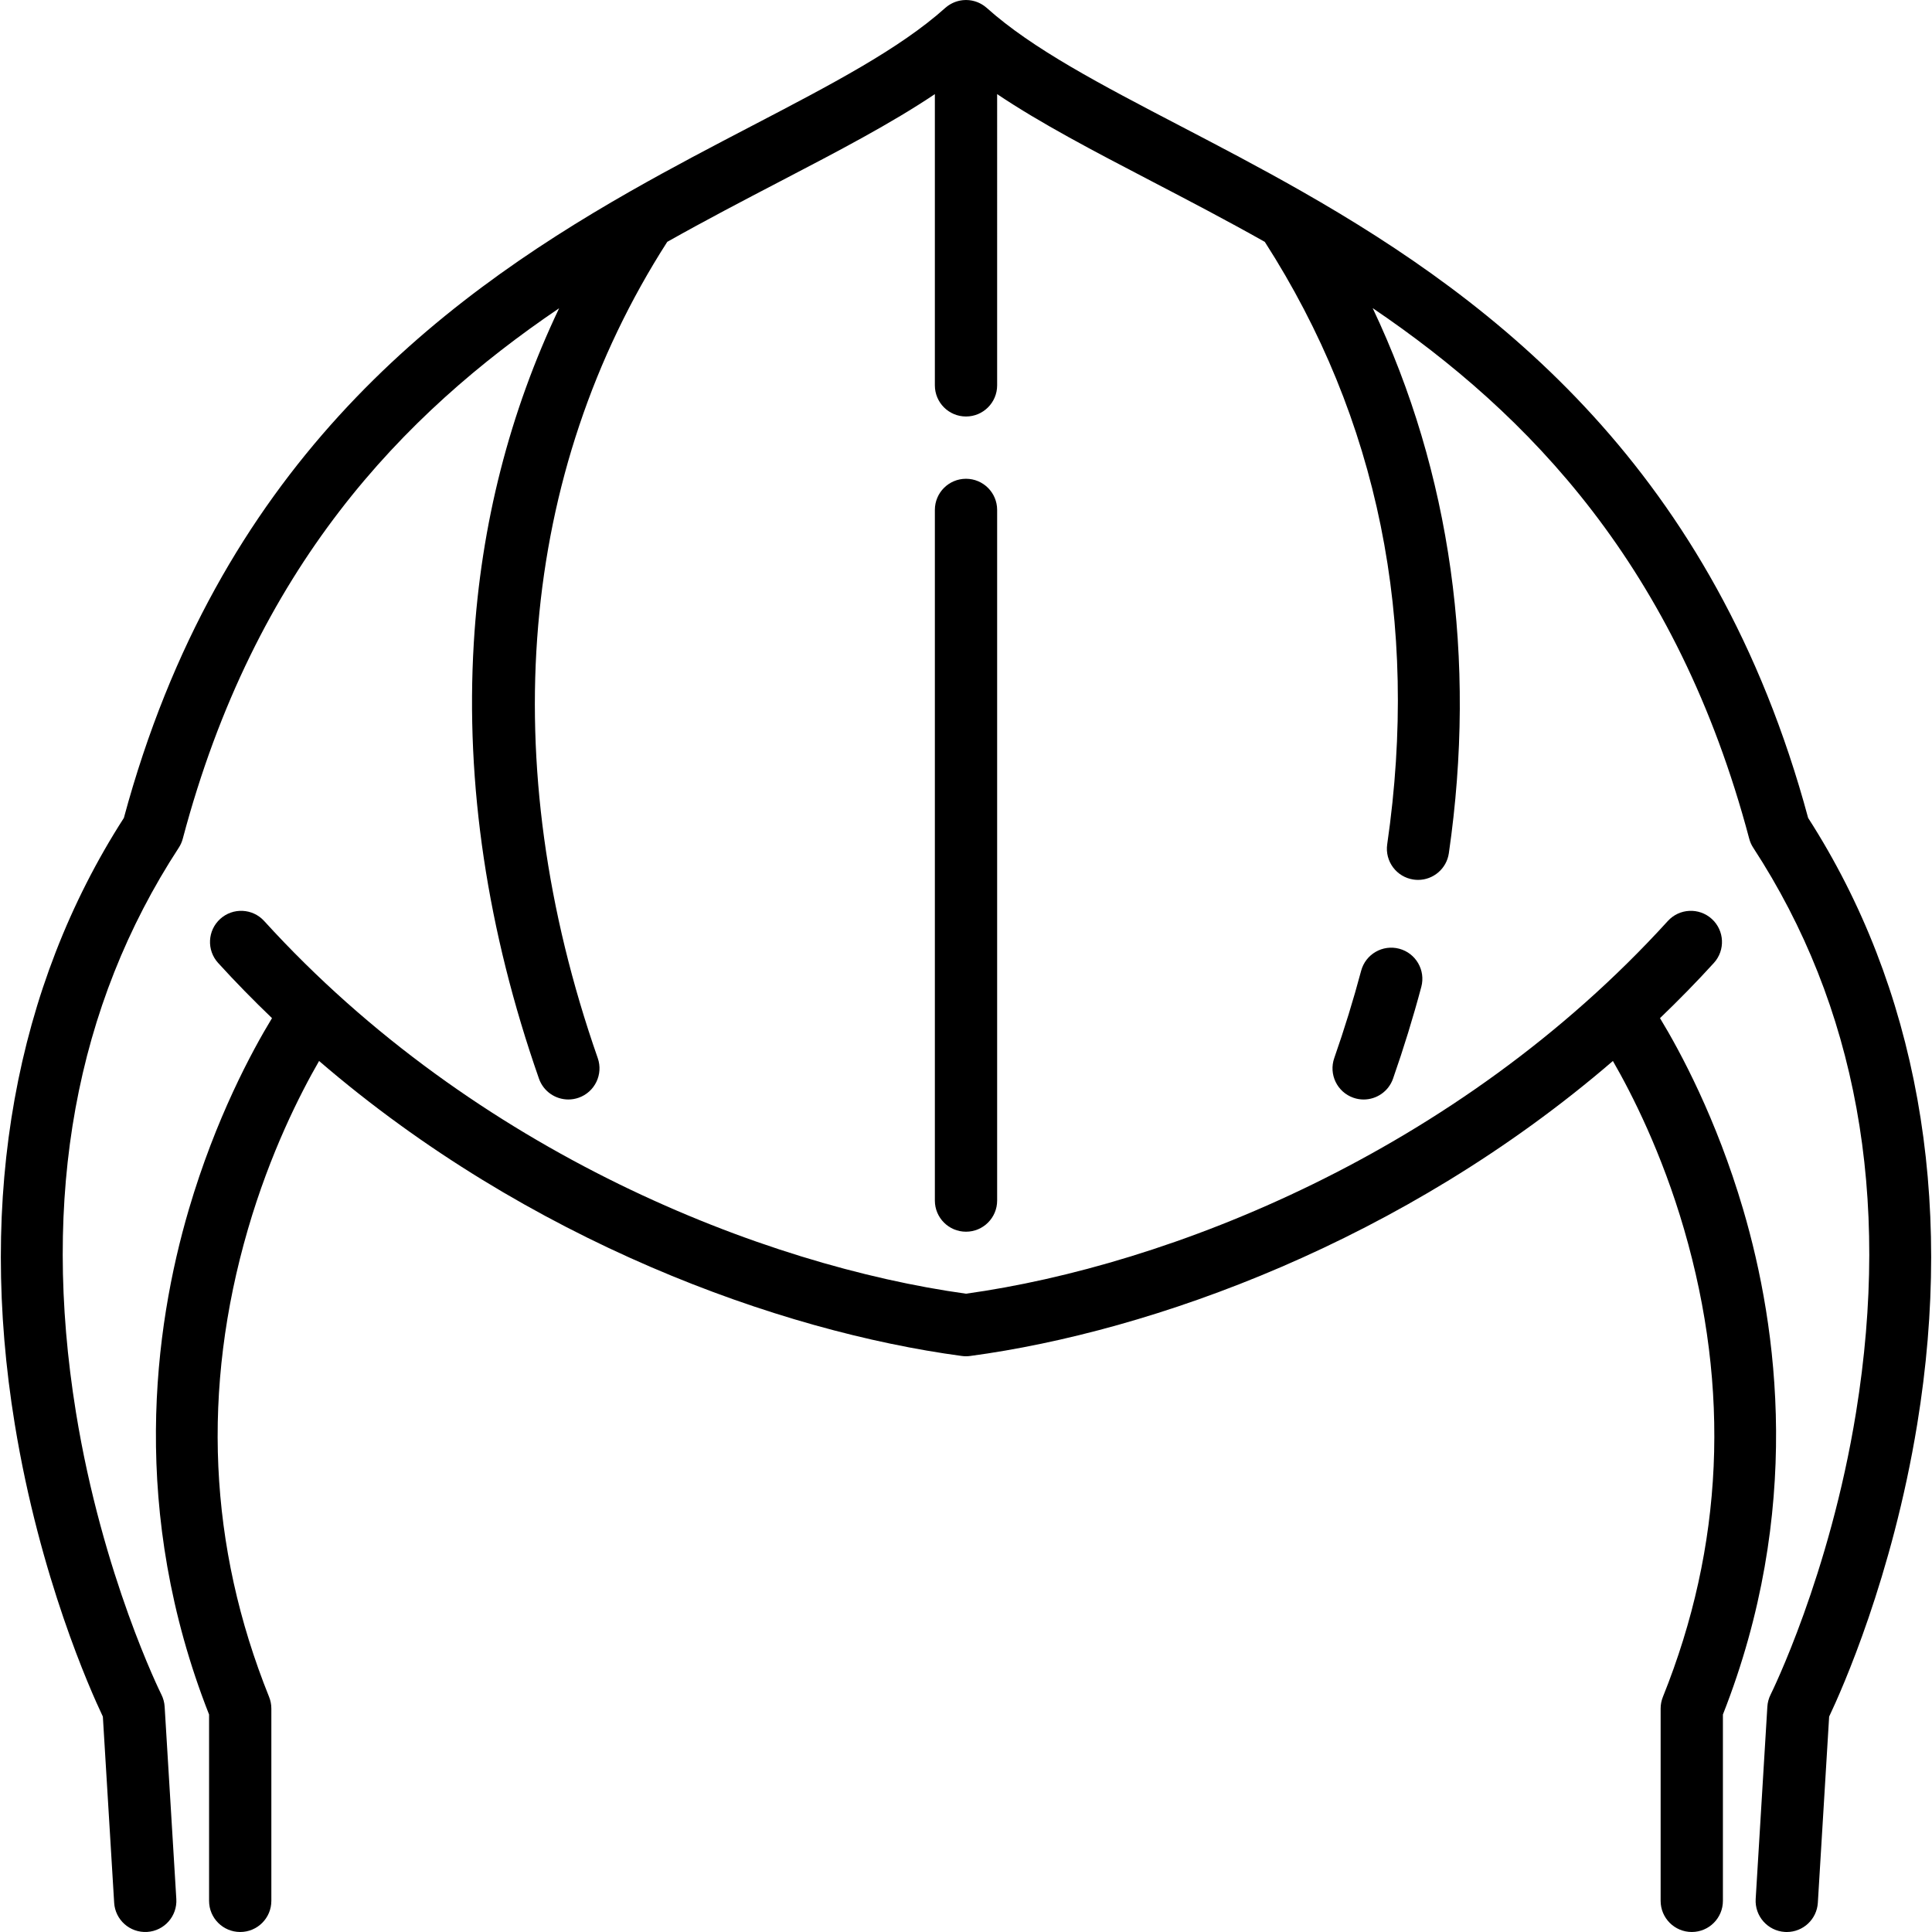
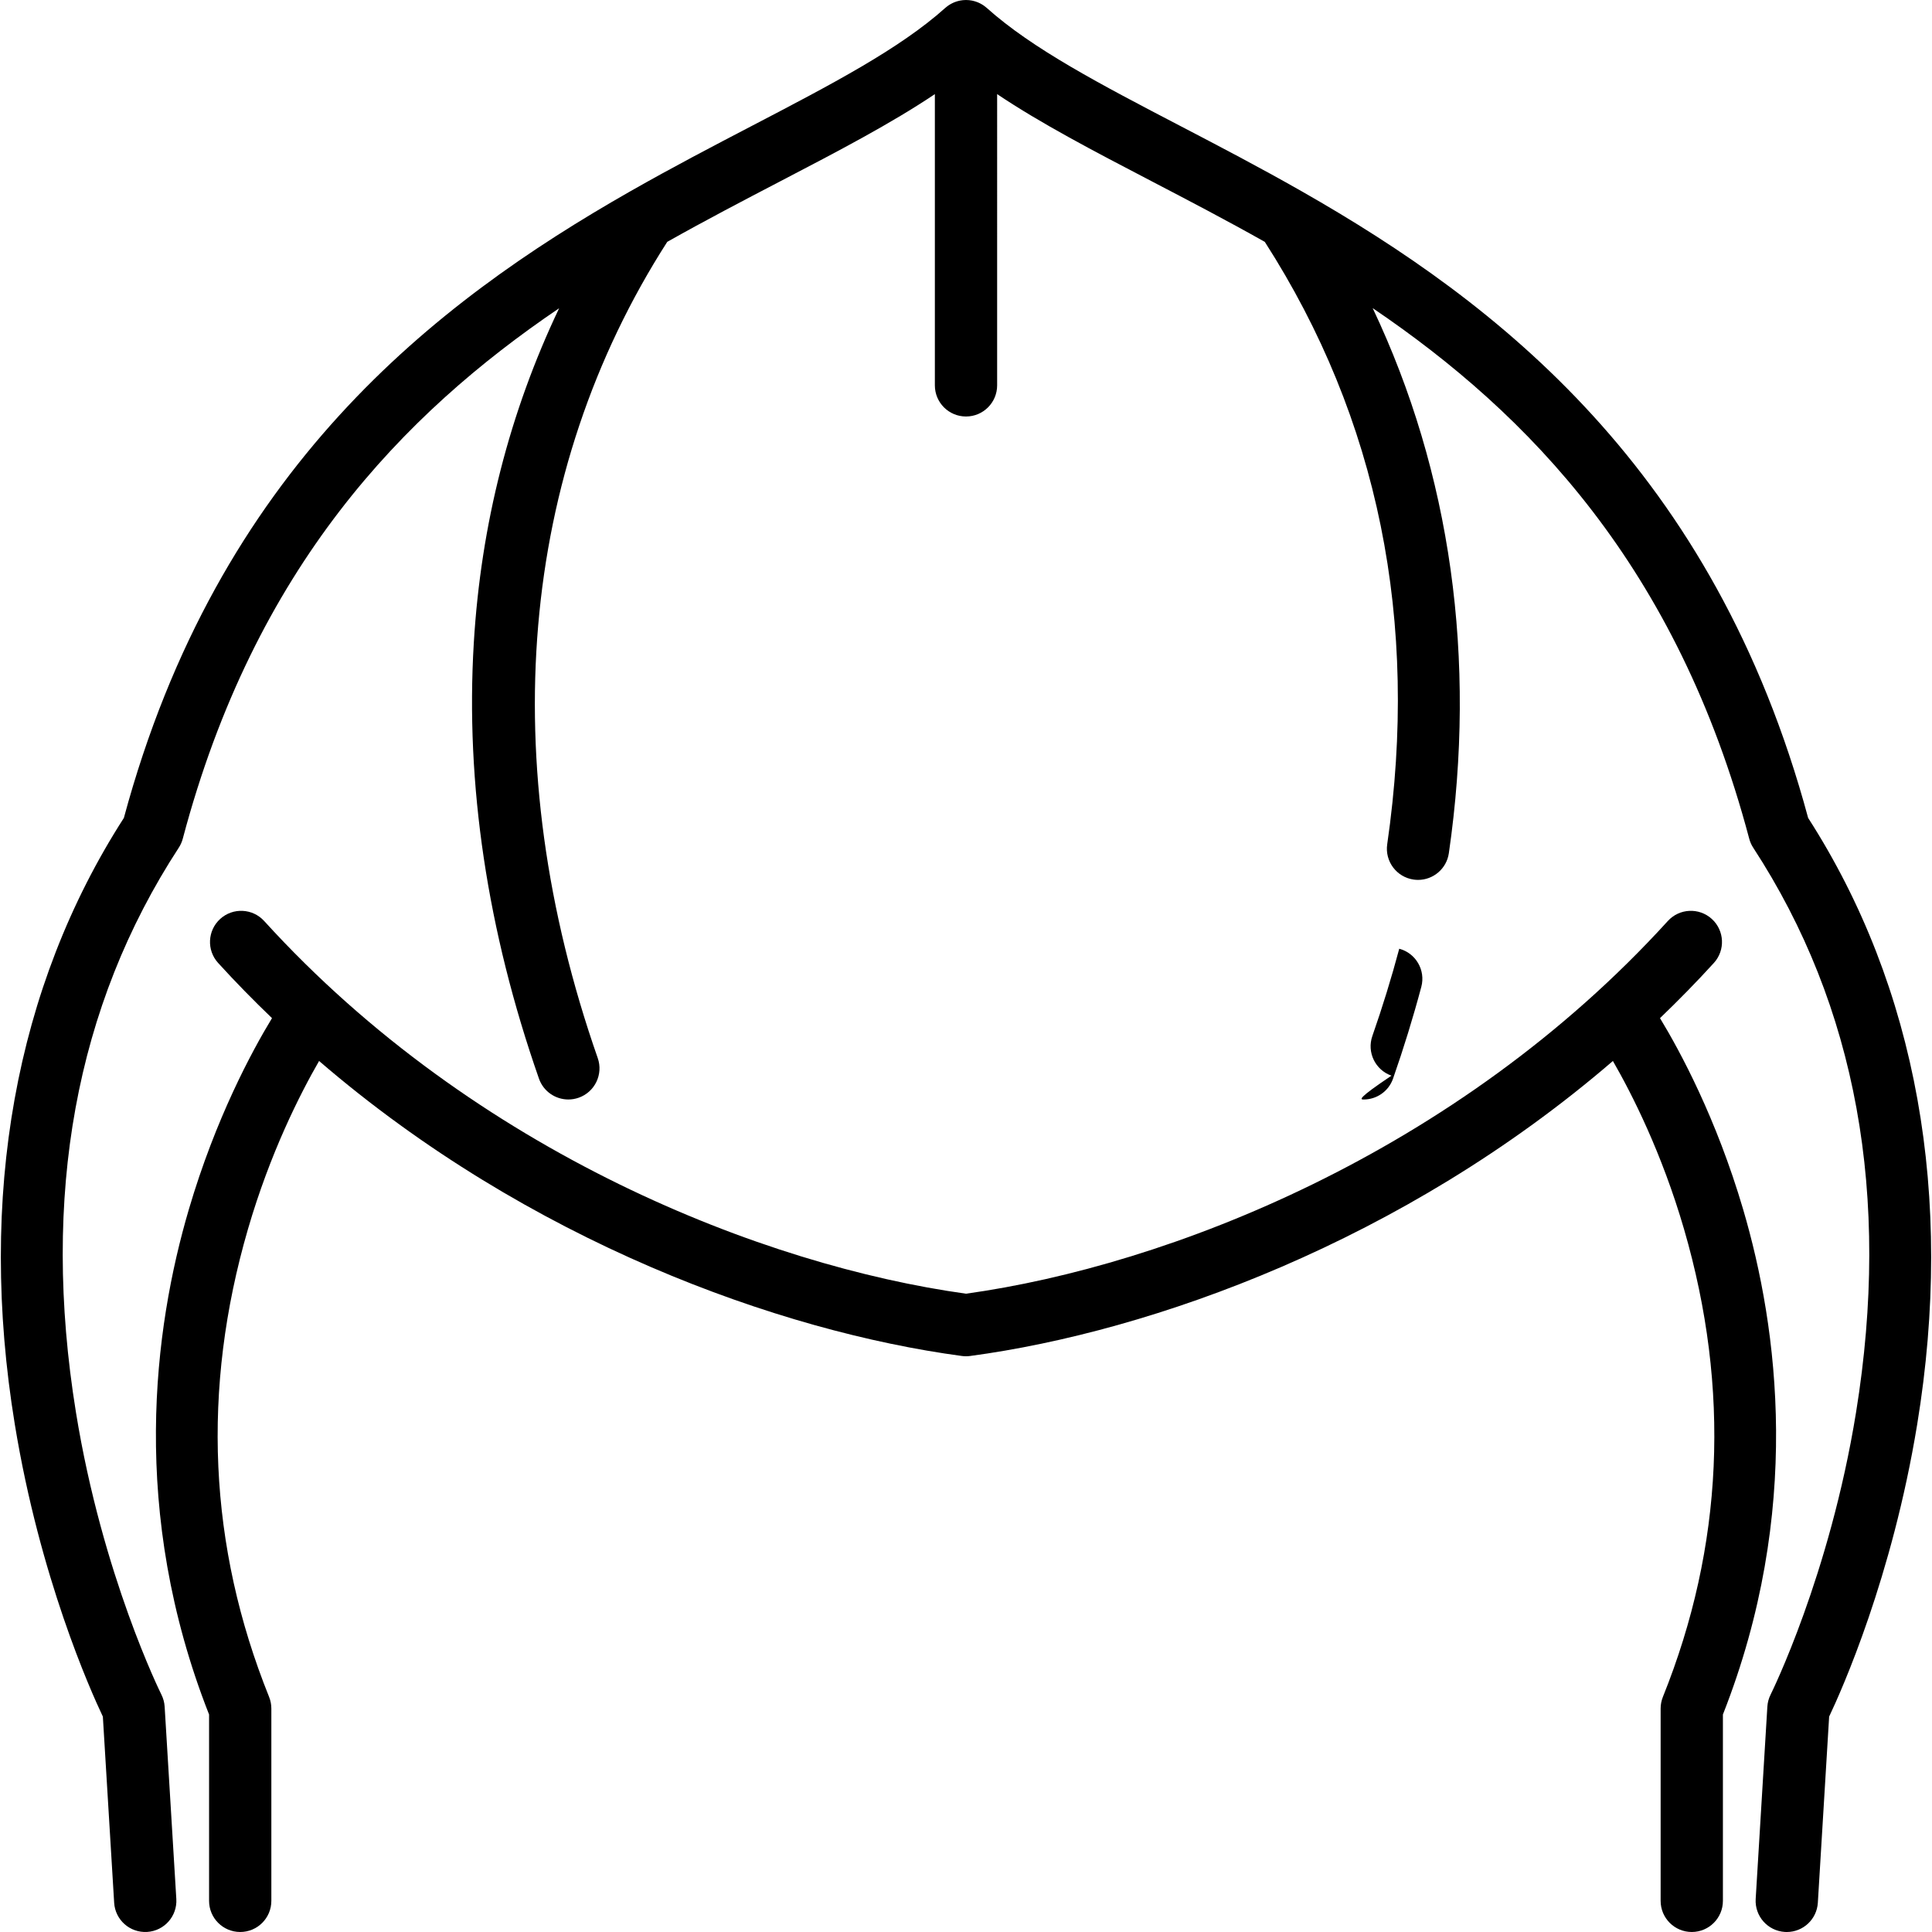
<svg xmlns="http://www.w3.org/2000/svg" fill="#000000" height="800px" width="800px" version="1.1" id="Capa_1" viewBox="0 0 465.337 465.337" xml:space="preserve">
  <g>
    <path d="M435.502,197.002C412.851,113.05,360.6,72.925,313.715,46.183c-0.08-0.046-0.158-0.094-0.24-0.137   c-10.113-5.761-19.975-10.904-29.231-15.728c-19.091-9.951-35.578-18.544-46.566-28.402c-0.04-0.036-0.083-0.065-0.123-0.1   c-0.089-0.077-0.18-0.15-0.273-0.222c-0.096-0.075-0.193-0.149-0.292-0.219c-0.093-0.066-0.188-0.129-0.284-0.19   c-0.104-0.067-0.21-0.131-0.317-0.192c-0.098-0.056-0.197-0.11-0.298-0.162c-0.109-0.056-0.219-0.109-0.331-0.159   c-0.104-0.047-0.209-0.093-0.315-0.135c-0.113-0.045-0.227-0.086-0.342-0.125c-0.109-0.037-0.217-0.074-0.328-0.107   c-0.12-0.035-0.241-0.064-0.362-0.093c-0.108-0.026-0.215-0.053-0.324-0.074c-0.14-0.027-0.281-0.046-0.422-0.064   c-0.094-0.013-0.186-0.029-0.281-0.038c-0.477-0.046-0.958-0.046-1.435,0c-0.095,0.009-0.187,0.025-0.281,0.038   c-0.141,0.019-0.282,0.038-0.422,0.064c-0.11,0.021-0.217,0.048-0.324,0.074c-0.121,0.029-0.242,0.058-0.362,0.093   c-0.111,0.032-0.219,0.069-0.328,0.107c-0.115,0.039-0.229,0.08-0.342,0.125c-0.106,0.042-0.211,0.088-0.315,0.135   c-0.112,0.05-0.222,0.103-0.331,0.16c-0.101,0.052-0.2,0.105-0.298,0.162c-0.107,0.061-0.212,0.125-0.317,0.192   c-0.096,0.062-0.191,0.125-0.284,0.19c-0.099,0.07-0.196,0.143-0.292,0.219c-0.093,0.072-0.184,0.146-0.273,0.222   c-0.04,0.035-0.083,0.065-0.123,0.1c-10.988,9.858-27.476,18.452-46.566,28.402c-9.257,4.825-19.119,9.969-29.233,15.73   c-0.079,0.041-0.155,0.088-0.232,0.132c-46.886,26.742-99.141,66.867-121.793,150.822C3.669,237.715-5.414,288.184,3.564,343.05   c6.032,36.857,18.145,63.948,21.21,70.405l2.722,44.836c0.252,4.134,3.79,7.272,7.94,7.032c4.135-0.251,7.283-3.806,7.032-7.941   l-2.812-46.319c-0.062-1.013-0.33-2.007-0.785-2.914c-0.142-0.282-14.21-28.626-20.577-67.969   c-8.436-52.12-0.104-97.876,24.762-135.998c0.437-0.669,0.764-1.403,0.968-2.175C61.388,136.548,97.07,99.73,134.669,74.245   c-11.93,25.054-18.833,52.044-20.55,80.578c-2.045,34.017,3.234,69.334,15.692,104.97c1.081,3.091,3.98,5.027,7.08,5.027   c0.82,0,1.656-0.136,2.475-0.422c3.91-1.367,5.973-5.645,4.605-9.555c-24.905-71.24-18.937-140.974,16.743-196.595   c9.3-5.238,18.487-10.029,27.313-14.629c13.953-7.273,26.573-13.856,37.142-20.949v70.145c0,4.142,3.357,7.5,7.5,7.5   s7.5-3.358,7.5-7.5V22.671c10.569,7.093,23.189,13.676,37.142,20.949c8.83,4.602,18.022,9.396,27.327,14.637   c27.342,42.581,37.268,91.384,29.482,145.095c-0.594,4.1,2.248,7.904,6.347,8.499c0.365,0.053,0.728,0.079,1.086,0.079   c3.665,0,6.871-2.691,7.413-6.425c6.787-46.825,0.443-91.657-18.347-131.292c37.618,25.486,73.324,62.307,90.695,127.796   c0.204,0.772,0.531,1.506,0.968,2.175c24.866,38.122,33.197,83.878,24.762,135.998c-6.367,39.343-20.436,67.688-20.574,67.964   c-0.458,0.91-0.727,1.903-0.788,2.919l-2.812,46.319c-0.251,4.135,2.897,7.69,7.032,7.941c0.154,0.009,0.309,0.014,0.461,0.014   c3.935,0,7.237-3.066,7.479-7.046l2.722-44.836c3.065-6.457,15.178-33.548,21.21-70.405   C470.752,288.184,461.669,237.715,435.502,197.002z" />
    <path d="M419.849,291.286c-6.459-21.948-15.191-38.097-20.026-46.06c4.43-4.255,8.772-8.672,12.98-13.298   c2.787-3.064,2.563-7.808-0.501-10.595c-3.064-2.787-7.809-2.563-10.595,0.502c-50.913,55.974-120.492,83.021-169.039,89.762   c-48.547-6.741-118.126-33.788-169.039-89.762c-2.786-3.064-7.528-3.289-10.595-0.502c-3.063,2.787-3.288,7.531-0.501,10.595   c4.208,4.626,8.549,9.043,12.98,13.298c-4.835,7.964-13.567,24.112-20.026,46.06c-8.421,28.616-14.35,72.849,4.87,121.669v44.881   c0,4.142,3.357,7.5,7.5,7.5s7.5-3.358,7.5-7.5v-46.319c0-0.96-0.185-1.911-0.543-2.801c-14.591-36.242-16.305-74.146-5.094-112.661   c5.361-18.415,12.561-32.577,17.135-40.51c50.395,43.421,110.947,65.179,154.817,71.053c0.33,0.044,0.662,0.066,0.995,0.066   s0.665-0.022,0.995-0.066c43.871-5.874,104.422-27.632,154.817-71.053c4.576,7.935,11.775,22.096,17.135,40.509   c11.211,38.515,9.497,76.419-5.094,112.661c-0.358,0.891-0.543,1.841-0.543,2.801v46.319c0,4.142,3.357,7.5,7.5,7.5   s7.5-3.358,7.5-7.5v-44.881C434.199,364.135,428.27,319.902,419.849,291.286z" />
-     <path d="M328.445,264.823c3.1,0,5.999-1.936,7.08-5.027c2.561-7.326,4.852-14.764,6.809-22.109   c1.066-4.002-1.313-8.112-5.316-9.178c-3.997-1.066-8.111,1.313-9.178,5.316c-1.86,6.98-4.038,14.052-6.475,21.021   c-1.366,3.91,0.695,8.188,4.605,9.555C326.789,264.688,327.624,264.823,328.445,264.823z" />
-     <path d="M240.169,289.166v-166.35c0-4.142-3.357-7.5-7.5-7.5s-7.5,3.358-7.5,7.5v166.35c0,4.142,3.357,7.5,7.5,7.5   S240.169,293.308,240.169,289.166z" />
+     <path d="M328.445,264.823c3.1,0,5.999-1.936,7.08-5.027c2.561-7.326,4.852-14.764,6.809-22.109   c1.066-4.002-1.313-8.112-5.316-9.178c-1.86,6.98-4.038,14.052-6.475,21.021   c-1.366,3.91,0.695,8.188,4.605,9.555C326.789,264.688,327.624,264.823,328.445,264.823z" />
  </g>
</svg>